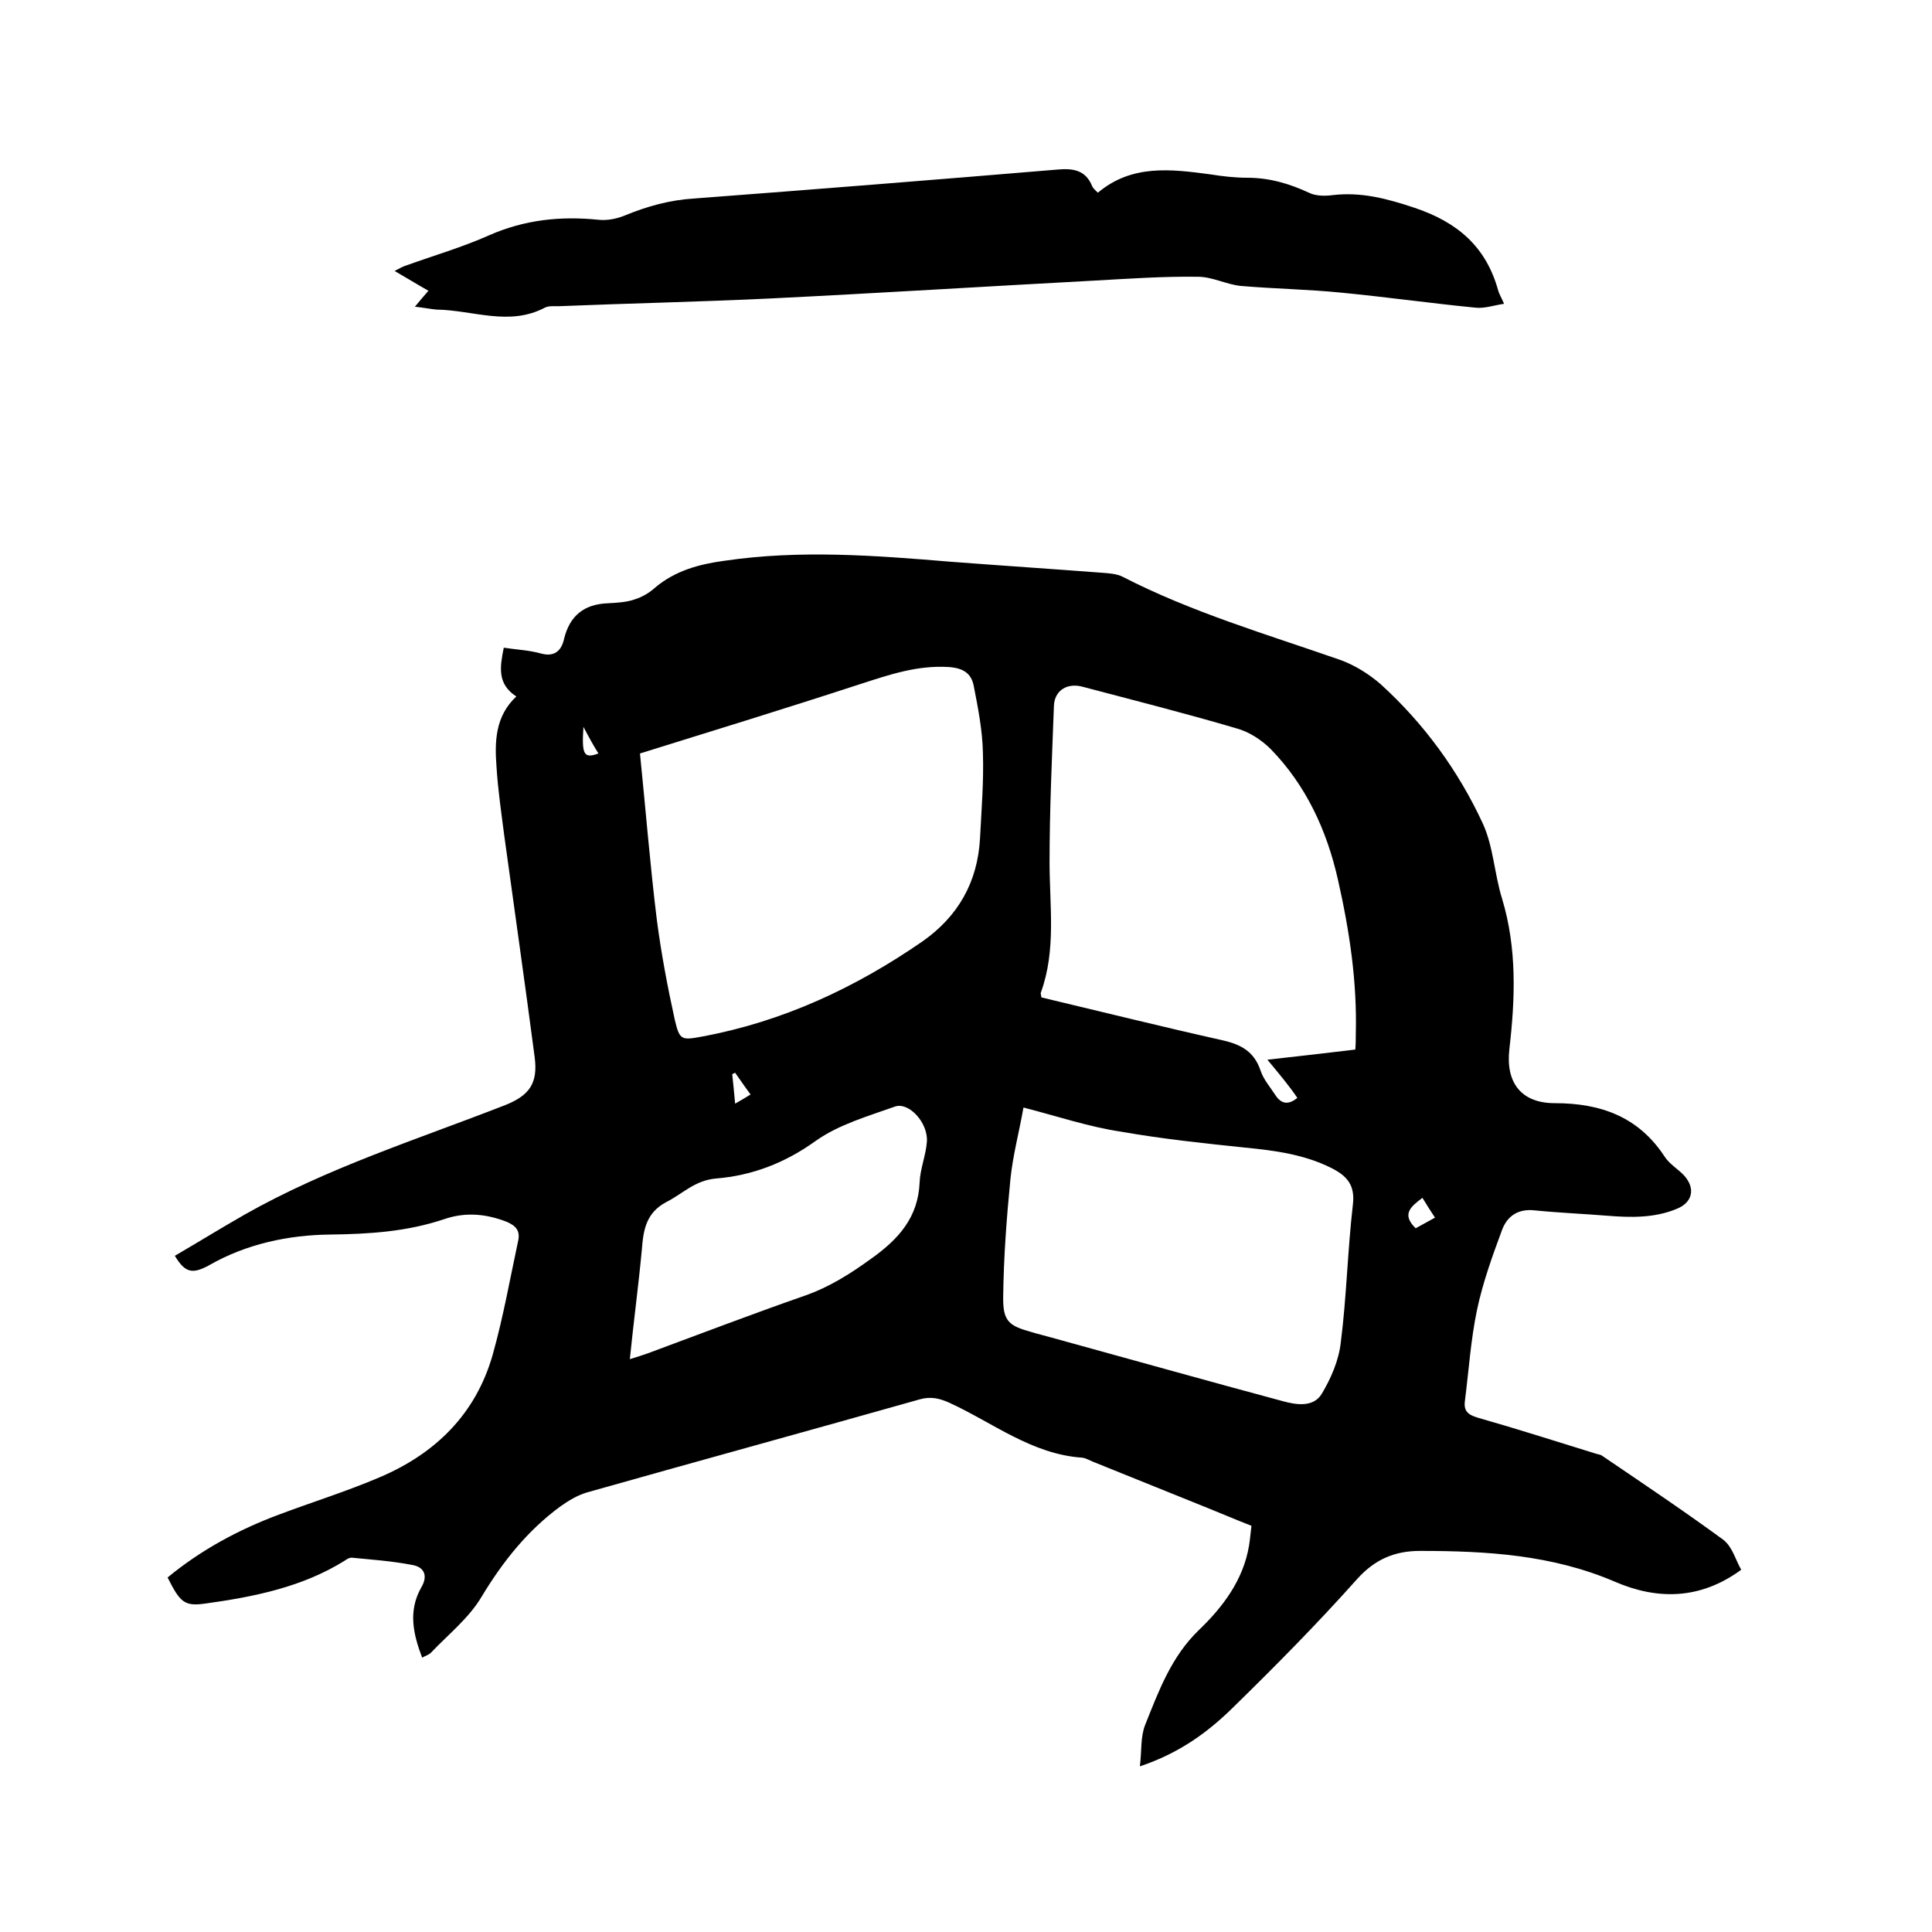
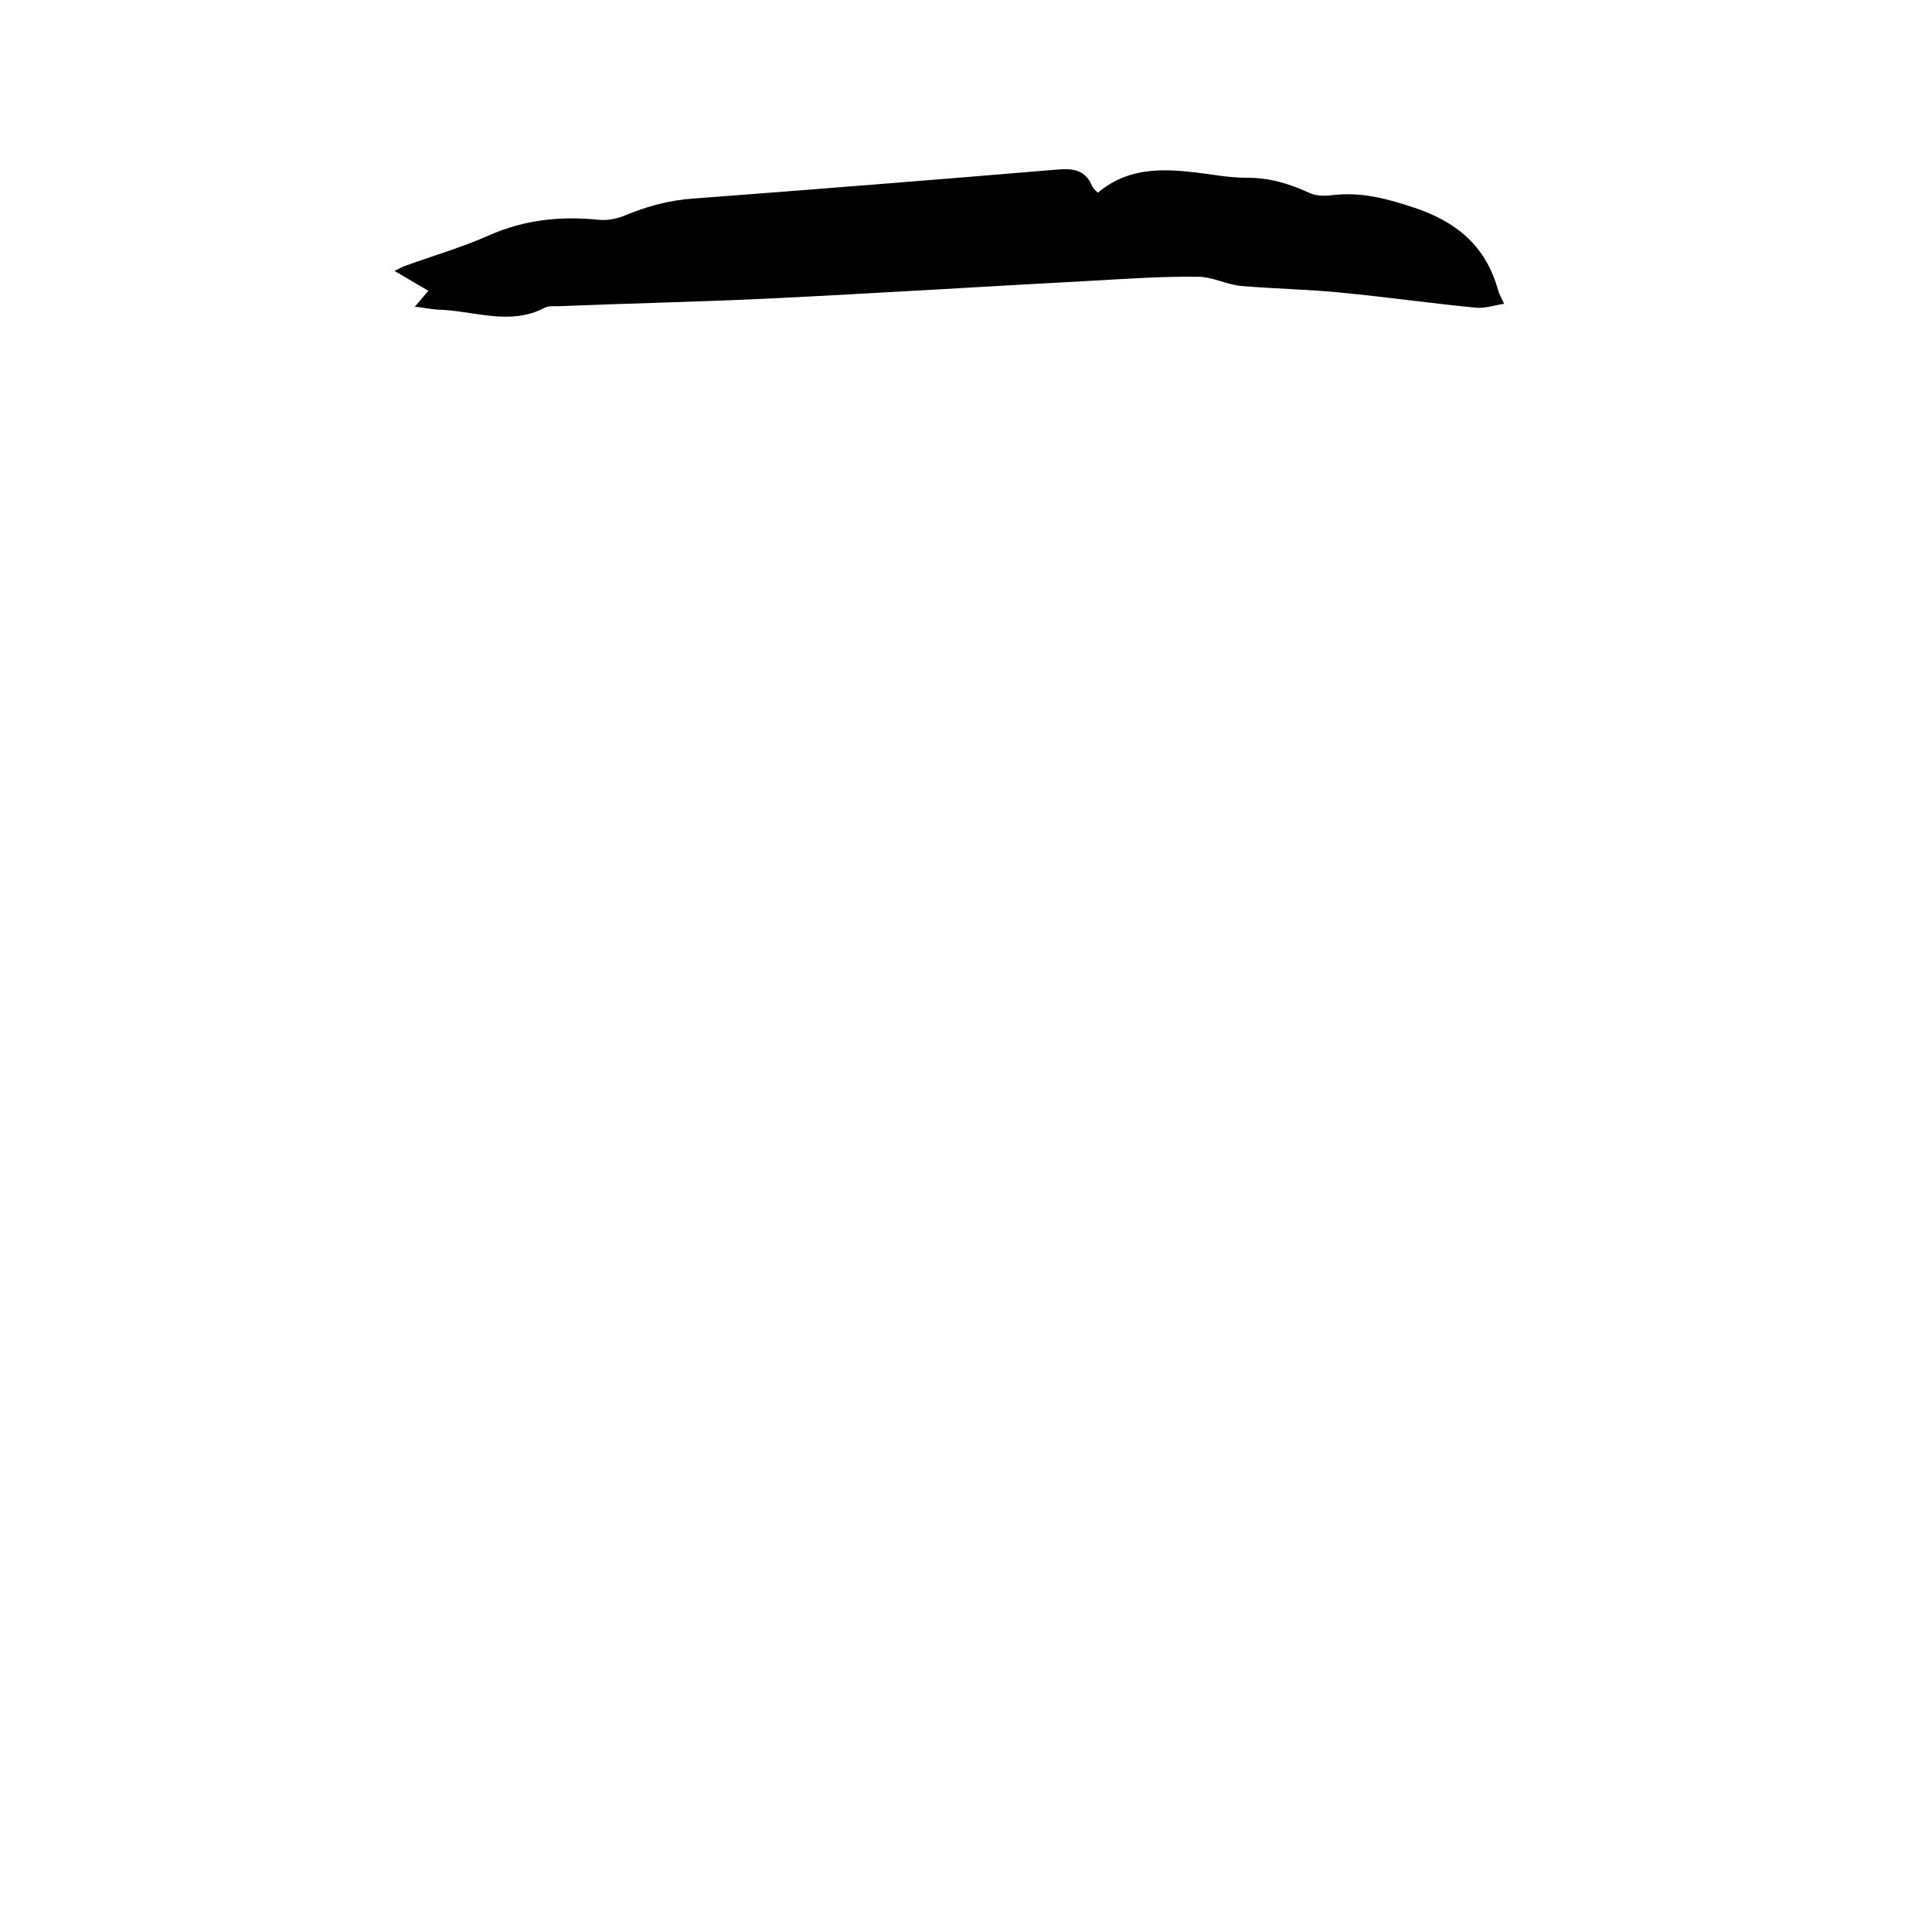
<svg xmlns="http://www.w3.org/2000/svg" enable-background="new 0 0 400 400" viewBox="0 0 400 400">
-   <path d="m360.5 325c-8.6 6.3-17.5 6.2-26.1 2.5-13-5.6-26.6-6.4-40.4-6.4-5.2 0-9.3 1.7-13 5.8-8.2 9.2-17 18.1-25.8 26.7-5.2 5.1-11.1 9.4-19.2 12.1.4-3.2.1-6.1 1.1-8.6 2.8-7 5.4-14.1 11.1-19.6 4.9-4.7 9.2-10.3 10.4-17.5.2-1.2.3-2.5.5-4.1-3.1-1.2-6.1-2.5-9.1-3.7-7.9-3.2-15.9-6.4-23.8-9.6-.7-.3-1.4-.7-2.1-.8-10.5-.7-18.6-7.3-27.6-11.4-2-.9-3.8-1.3-6-.7-23 6.5-46 12.8-69 19.3-2 .6-3.8 1.7-5.5 2.9-6.8 5-11.9 11.4-16.3 18.7-2.6 4.4-6.9 7.8-10.5 11.6-.4.4-1.1.6-1.8 1-1.9-5-2.9-9.7-.2-14.5 1.5-2.5.6-4.3-1.9-4.7-4.1-.8-8.4-1.1-12.5-1.5-.5 0-1 .3-1.4.6-8.8 5.5-18.8 7.5-28.9 8.9-4.3.6-5.2-.2-7.8-5.4 6.9-5.7 14.7-9.9 23-13 6.9-2.6 14-4.8 20.8-7.7 11.6-4.9 20-13.1 23.5-25.4 2.2-7.8 3.6-15.8 5.3-23.7.4-2-.5-3-2.3-3.8-4.3-1.7-8.6-2.1-13-.6-7.7 2.6-15.5 3.1-23.7 3.2-8.5.1-17.2 1.9-24.9 6.3-3.6 2-5.1 1.6-7.2-1.9 4.8-2.8 9.5-5.7 14.4-8.5 17.1-9.7 35.8-15.6 54-22.7 5-2 6.8-4.5 6.1-9.9-2-15.3-4.2-30.6-6.3-45.9-.6-4.7-1.3-9.4-1.6-14.2-.4-5.2-.3-10.5 4.1-14.6-4-2.6-3.4-6.1-2.6-10.1 2.6.4 5.2.5 7.7 1.2 2.9.8 4.3-.7 4.8-3.1 1.2-4.8 4.2-7.1 9-7.3 1.9-.1 3.9-.2 5.6-.8 1.6-.5 3.1-1.4 4.3-2.5 4.2-3.5 9.1-4.8 14.3-5.5 15.6-2.3 31.2-1.1 46.8.2 10.5.8 21.1 1.5 31.6 2.3 1.3.1 2.8.2 4 .8 14.4 7.4 29.8 11.9 45 17.2 3.1 1.1 6.1 3 8.5 5.1 8.9 8.1 16 17.8 21.1 28.8 2.2 4.8 2.4 10.5 4 15.6 3.1 10.3 2.7 20.7 1.5 31.1-.8 6.9 2.4 11.2 9.4 11.2 9.5 0 17.3 2.8 22.7 11 1 1.6 2.8 2.6 4.1 4 2.4 2.7 1.7 5.6-1.6 6.9-4.6 1.9-9.5 1.8-14.4 1.4s-9.9-.6-14.9-1.1c-3.4-.4-5.7 1.1-6.8 4-2 5.4-4 10.9-5.2 16.6-1.3 6.2-1.7 12.5-2.5 18.8-.3 2.1.6 2.9 2.6 3.5 8.1 2.3 16.2 4.9 24.3 7.4.5.2 1.1.2 1.5.5 8.4 5.7 16.9 11.4 25.1 17.4 1.9 1.5 2.5 4.1 3.7 6.2zm-228-169c1.2 11.8 2.1 23.2 3.5 34.5.9 6.9 2.2 13.8 3.7 20.6 1 4.3 1.4 4.3 5.7 3.5 16.7-3.1 31.7-10.1 45.6-19.7 7.4-5.2 11.4-12.3 11.9-21.3.3-5.9.8-11.9.6-17.8-.1-4.6-1-9.2-1.9-13.8-.5-2.6-2.2-3.7-5.2-3.9-6.5-.4-12.3 1.6-18.2 3.5-15.3 5-30.6 9.7-45.7 14.4zm129.9 63.4c6.4-.7 12.3-1.4 18.2-2.1.1-1.2.1-2.1.1-3.1.3-10.9-1.3-21.5-3.7-32.1-2.3-10.2-6.6-19.5-13.9-27-1.9-1.9-4.5-3.6-7.1-4.3-10.5-3.1-21.2-5.8-31.8-8.6-3.2-.9-5.9.7-6 4-.4 10.8-.9 21.5-.9 32.3 0 9.1 1.4 18.2-1.8 27-.1.2.1.6.1 1 12.6 3 25.1 6.1 37.6 8.9 3.9.9 6.5 2.4 7.8 6.3.6 1.8 2 3.4 3.1 5.1 1.2 1.8 2.7 2 4.5.5-1.7-2.5-3.7-4.9-6.2-7.9zm-50.5 9.9c-.9 5.1-2.2 9.9-2.7 14.8-.8 8.1-1.4 16.2-1.5 24.3-.1 5.2 1.2 6.1 5.9 7.4 1.3.4 2.6.7 4 1.1 16 4.4 32 8.9 48 13.2 2.9.8 6.4 1.3 8.1-1.6 1.9-3.2 3.5-6.9 3.9-10.6 1.2-9.4 1.4-19 2.5-28.5.5-4.1-1.3-6-4.5-7.6-5.6-2.8-11.7-3.6-17.8-4.2-8.6-.9-17.2-1.8-25.7-3.3-6.7-1-13.2-3.2-20.2-5zm-81.5 52.1c1.6-.5 2.6-.8 3.7-1.2 10.8-4 21.5-8.1 32.4-11.9 5.2-1.8 9.6-4.6 14-7.8 5.6-4 9.6-8.5 9.9-15.7.1-2.8 1.3-5.6 1.5-8.4.3-3.9-3.7-8.3-6.6-7.3-5.6 2-11.6 3.7-16.4 7.1-6.4 4.6-13.2 7.2-20.7 7.8-4.4.4-6.9 3.2-10.3 4.9-4.1 2.2-4.7 5.7-5 9.7-.7 7.5-1.7 14.9-2.5 22.8zm162.7-27.1c1.4-.8 2.6-1.4 4-2.2-1-1.5-1.8-2.8-2.6-4.1-2.4 1.8-4.4 3.4-1.4 6.3zm-140.9-25.8c1.2-.7 2.1-1.2 3.2-1.9-1.2-1.6-2.2-3.1-3.2-4.5-.2.1-.4.2-.6.3.2 1.9.4 3.8.6 6.1zm-31.4-78c-.4 5.8.1 6.6 3.1 5.5-1-1.6-1.9-3.2-3.1-5.5z" />
  <path d="m85.9 63.5c1.1-1.3 1.9-2.3 2.8-3.3-2.3-1.3-4.4-2.6-7-4.1 1-.5 1.6-.9 2.3-1.1 5.8-2.1 11.7-3.8 17.3-6.3 7.3-3.2 14.7-4 22.6-3.2 1.8.2 3.8-.2 5.5-.9 4.6-1.9 9.3-3.2 14.3-3.5 25.1-1.9 50.2-3.9 75.3-6 3.3-.3 5.8.2 7.1 3.4.2.5.6.8 1.2 1.4 7-5.9 15.1-4.9 23.3-3.8 2.5.4 5.1.7 7.6.7 4.6 0 8.7 1.2 12.8 3.1 1.4.7 3.3.7 4.9.5 5.9-.7 11.2.7 16.9 2.6 9 3 14.9 8.1 17.4 17.2.2.7.6 1.3 1.2 2.7-2.1.3-4 1-5.9.8-9.2-.9-18.4-2.2-27.7-3.1-6.9-.7-13.9-.8-20.9-1.4-3-.3-5.9-1.9-8.9-1.9-7.2-.1-14.3.4-21.5.8-22.4 1.2-44.7 2.6-67.1 3.7-14.6.7-29.2 1-43.8 1.6-1 0-2-.1-2.8.3-7.4 3.9-14.9.5-22.4.4-1.2-.1-2.6-.4-4.5-.6z" />
</svg>